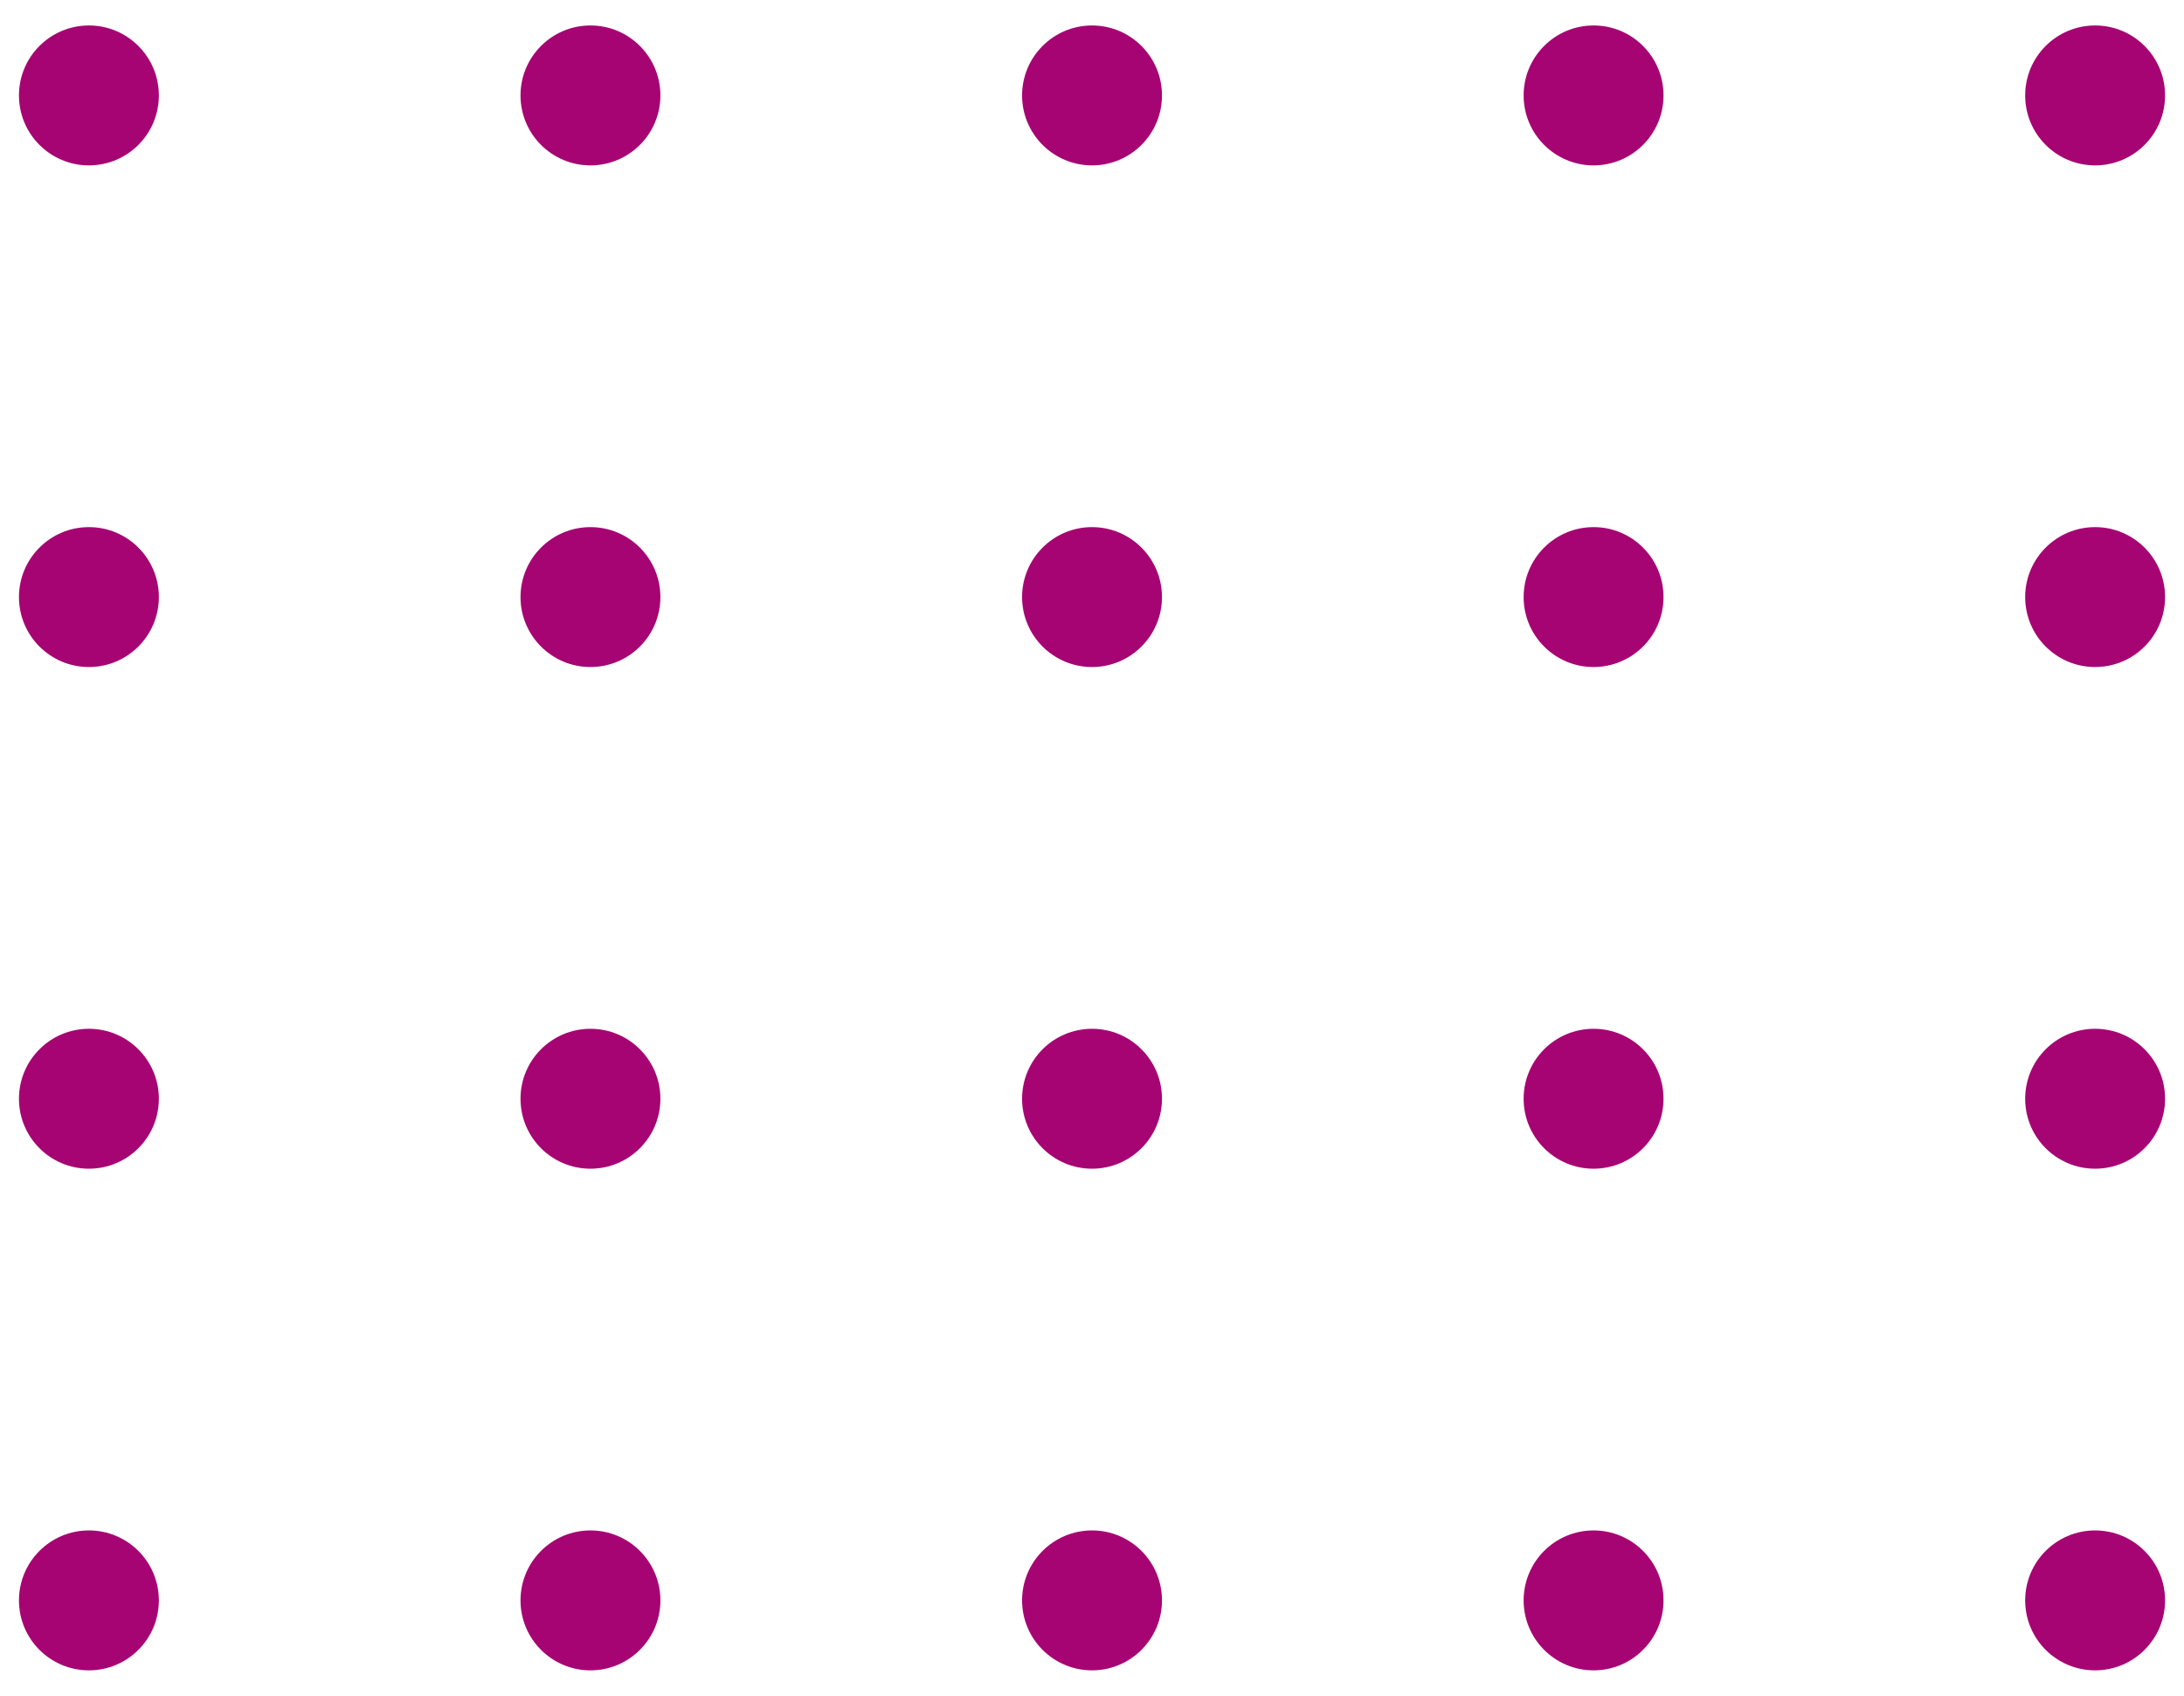
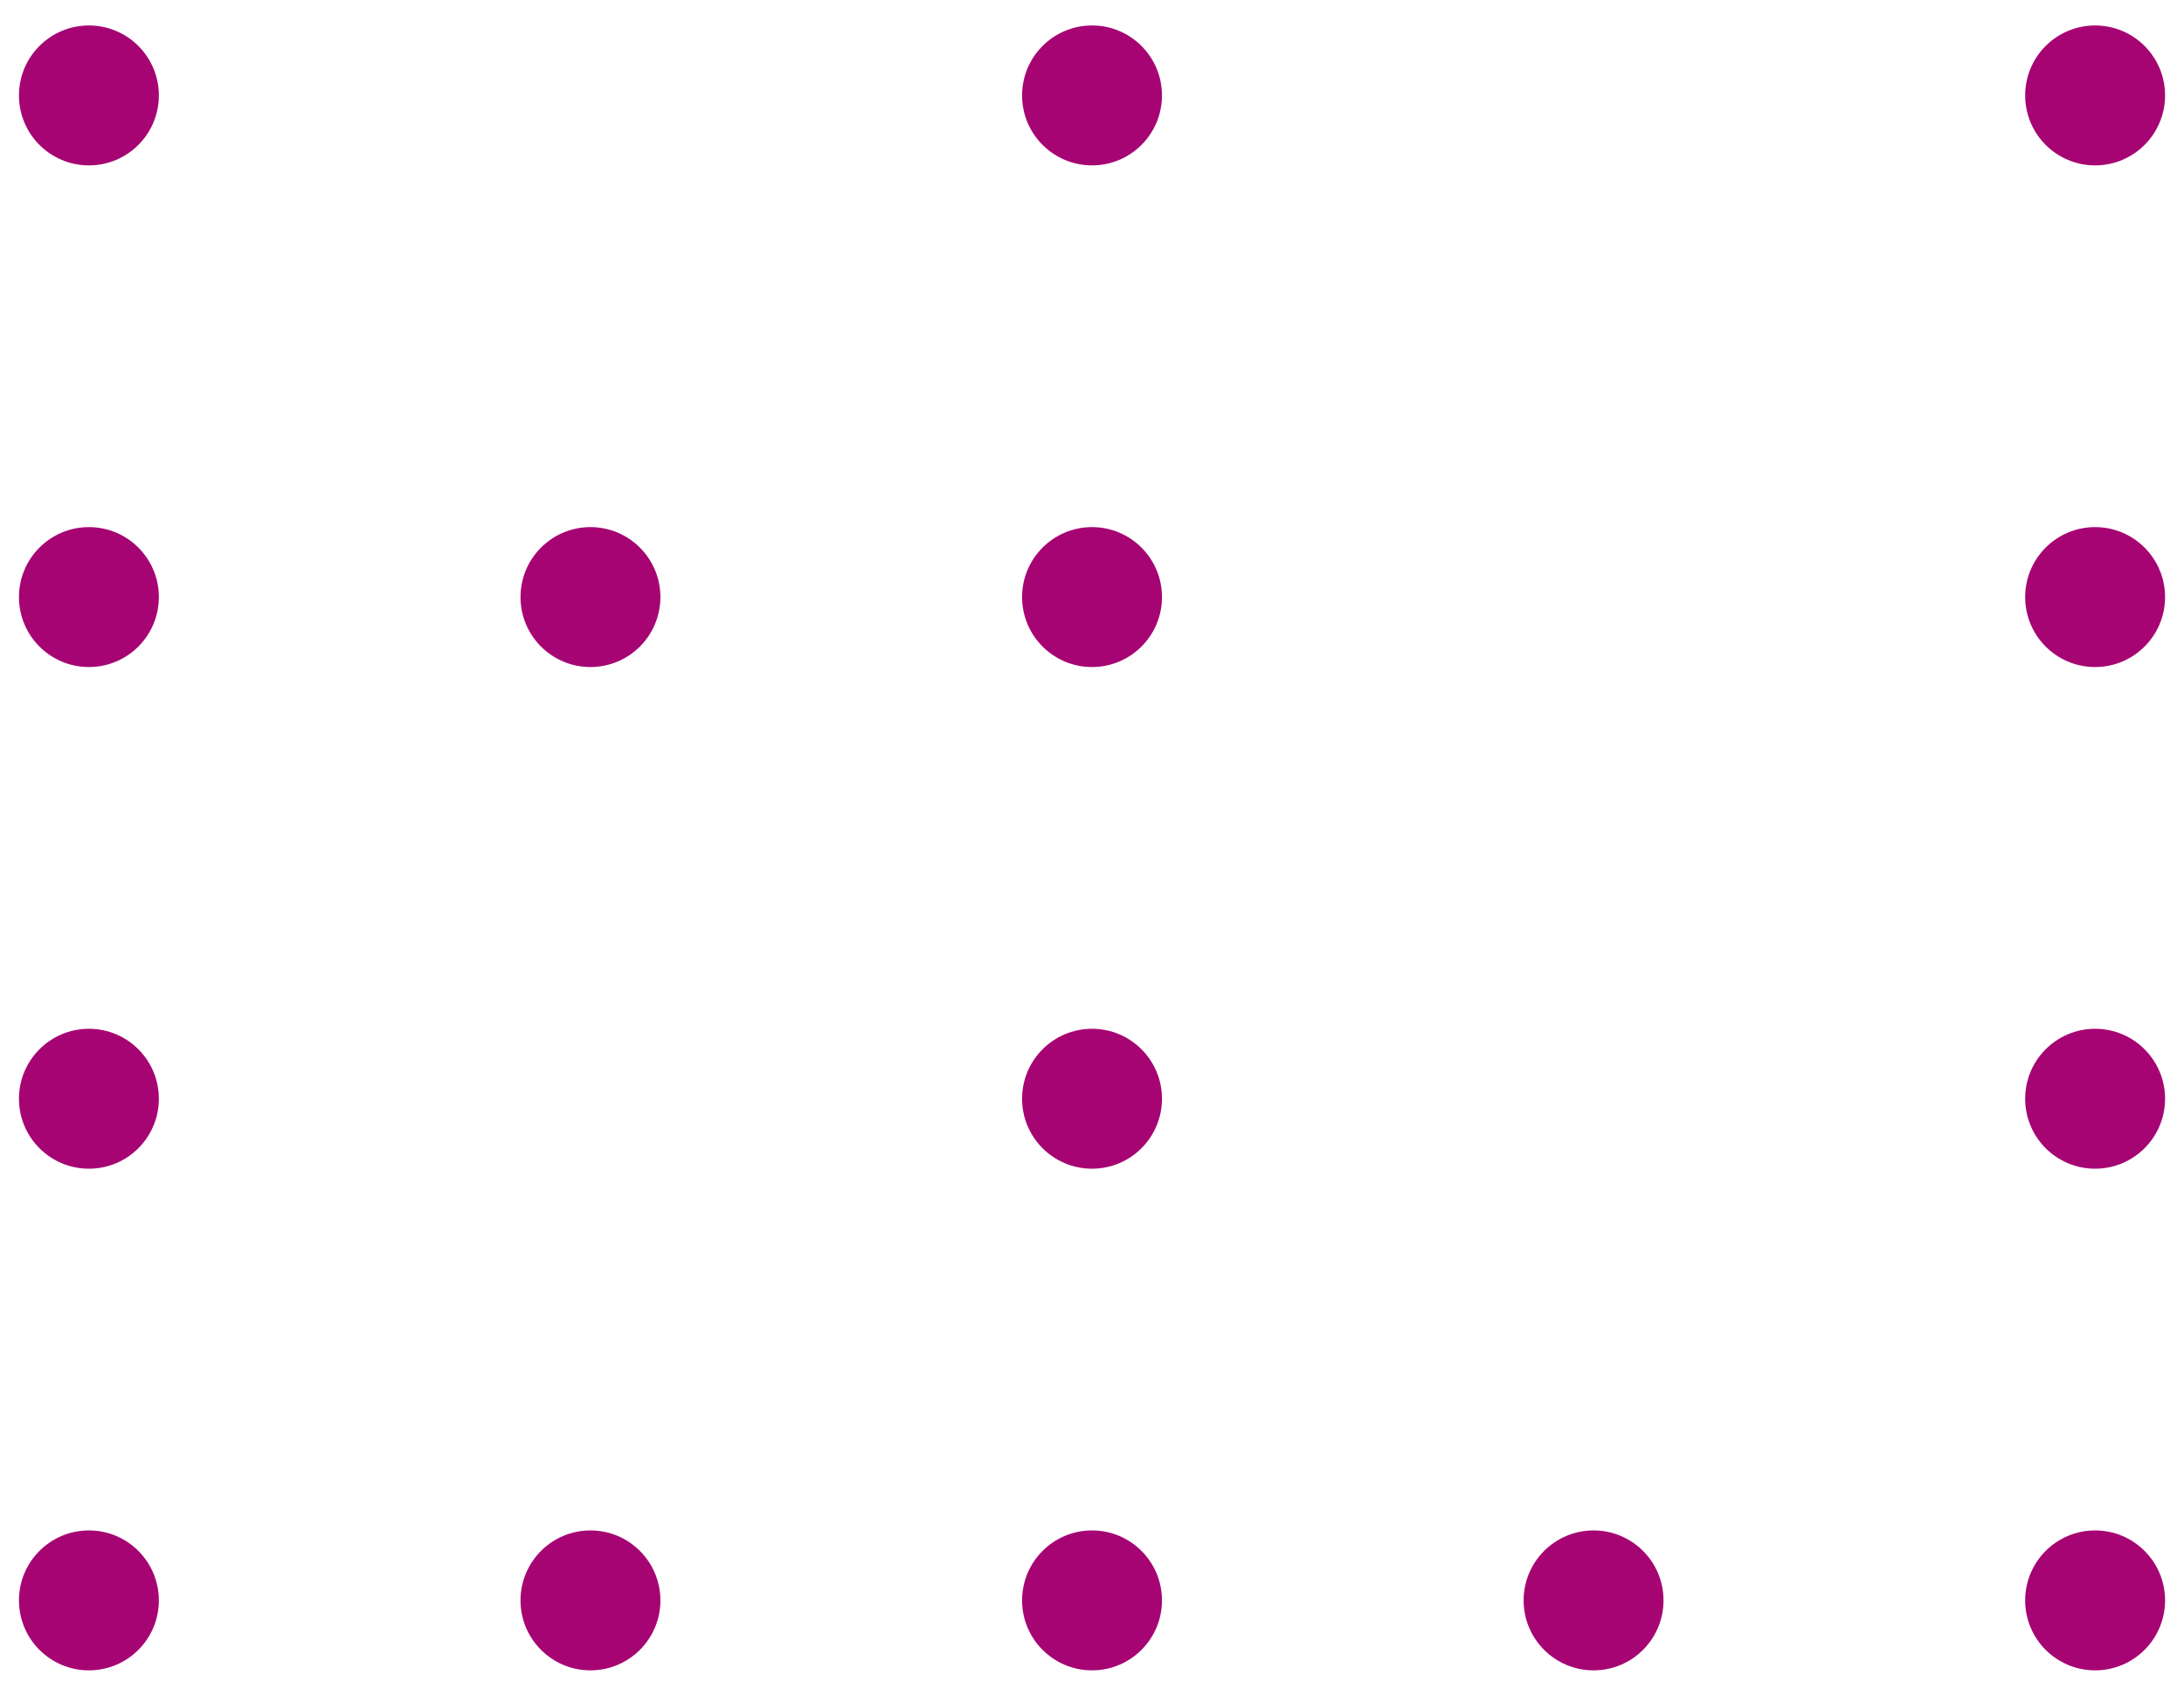
<svg xmlns="http://www.w3.org/2000/svg" width="76" height="59" viewBox="0 0 76 59" fill="none">
  <circle cx="3.094" cy="55.68" r="2.434" transform="rotate(-90 3.094 55.68)" fill="#A60473" />
  <circle cx="3.094" cy="38.227" r="2.434" transform="rotate(-90 3.094 38.227)" fill="#A60473" />
  <circle cx="3.094" cy="20.773" r="2.434" transform="rotate(-90 3.094 20.773)" fill="#A60473" />
  <circle cx="3.094" cy="3.32" r="2.434" transform="rotate(-90 3.094 3.32)" fill="#A60473" />
  <circle cx="20.547" cy="55.68" r="2.434" transform="rotate(-90 20.547 55.68)" fill="#A60473" />
-   <circle cx="20.547" cy="38.227" r="2.434" transform="rotate(-90 20.547 38.227)" fill="#A60473" />
  <circle cx="20.547" cy="20.773" r="2.434" transform="rotate(-90 20.547 20.773)" fill="#A60473" />
-   <circle cx="20.547" cy="3.32" r="2.434" transform="rotate(-90 20.547 3.32)" fill="#A60473" />
  <circle cx="38.001" cy="55.68" r="2.434" transform="rotate(-90 38.001 55.68)" fill="#A60473" />
  <circle cx="38.001" cy="38.227" r="2.434" transform="rotate(-90 38.001 38.227)" fill="#A60473" />
  <circle cx="38.001" cy="20.773" r="2.434" transform="rotate(-90 38.001 20.773)" fill="#A60473" />
  <circle cx="38.001" cy="3.32" r="2.434" transform="rotate(-90 38.001 3.32)" fill="#A60473" />
  <circle cx="55.454" cy="55.68" r="2.434" transform="rotate(-90 55.454 55.68)" fill="#A60473" />
-   <circle cx="55.454" cy="38.227" r="2.434" transform="rotate(-90 55.454 38.227)" fill="#A60473" />
-   <circle cx="55.454" cy="20.773" r="2.434" transform="rotate(-90 55.454 20.773)" fill="#A60473" />
-   <circle cx="55.454" cy="3.32" r="2.434" transform="rotate(-90 55.454 3.32)" fill="#A60473" />
  <circle cx="72.907" cy="55.68" r="2.434" transform="rotate(-90 72.907 55.68)" fill="#A60473" />
  <circle cx="72.907" cy="38.227" r="2.434" transform="rotate(-90 72.907 38.227)" fill="#A60473" />
  <circle cx="72.907" cy="20.773" r="2.434" transform="rotate(-90 72.907 20.773)" fill="#A60473" />
  <circle cx="72.907" cy="3.32" r="2.434" transform="rotate(-90 72.907 3.32)" fill="#A60473" />
</svg>